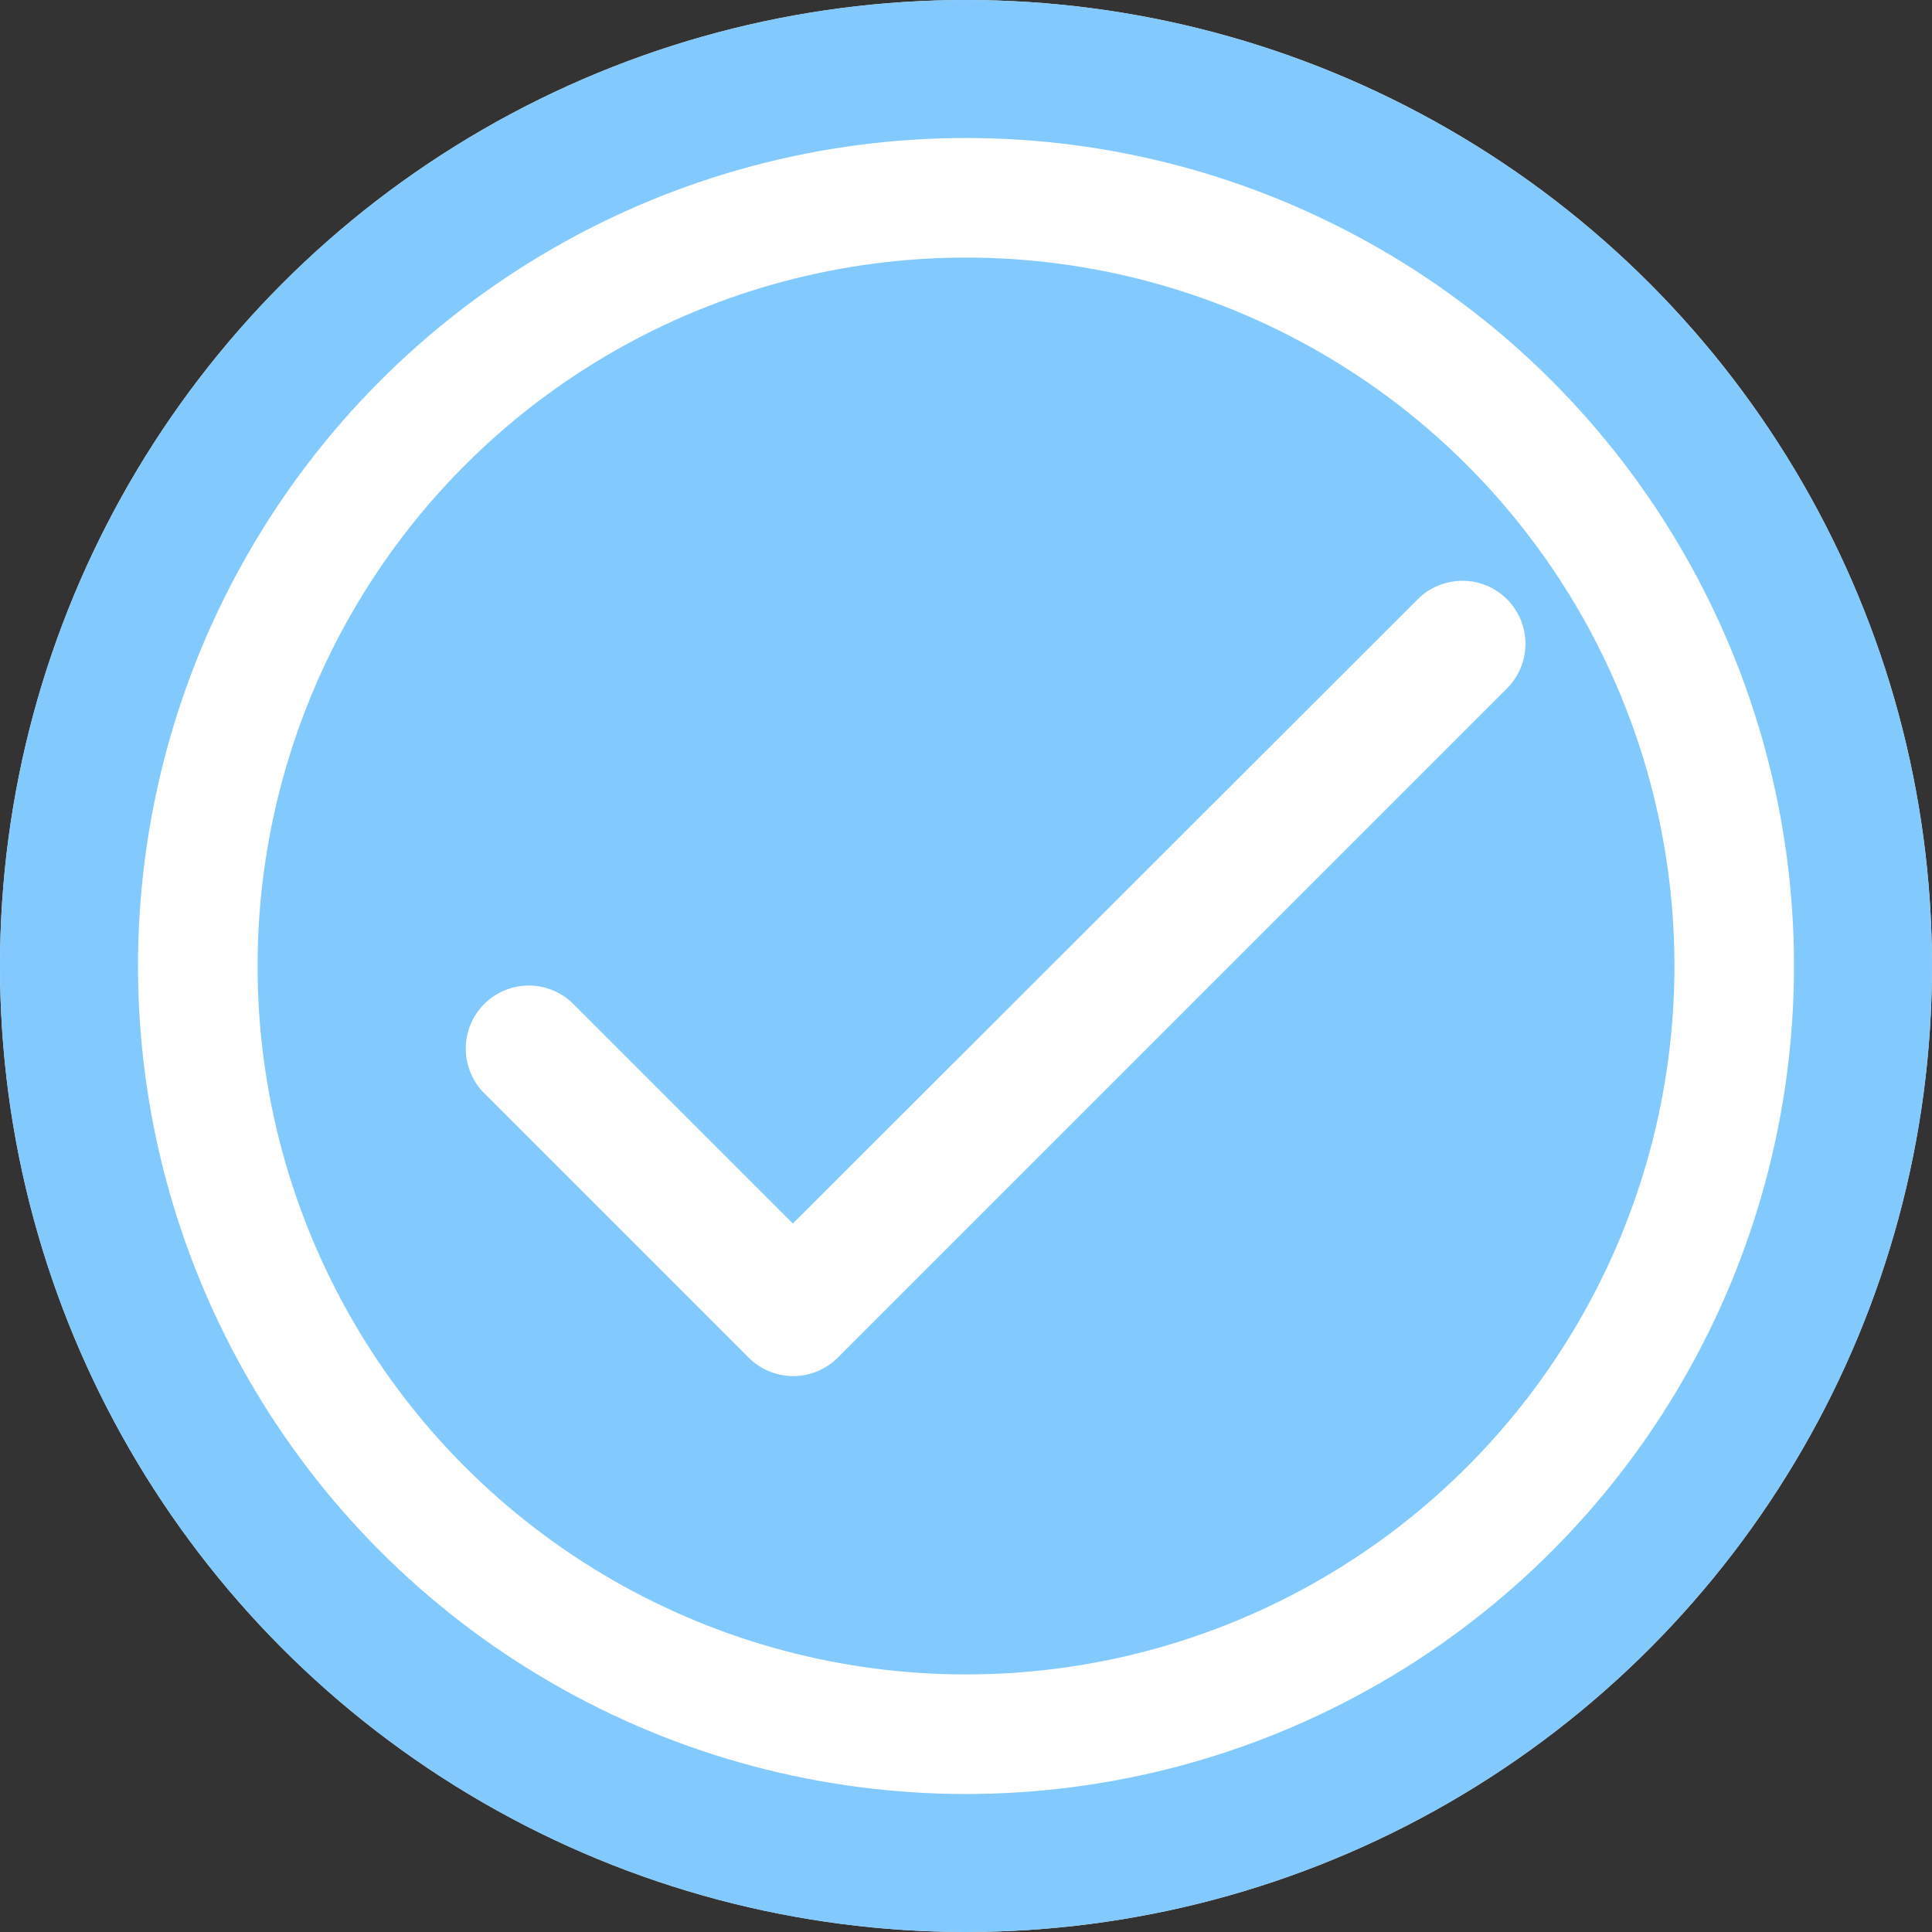
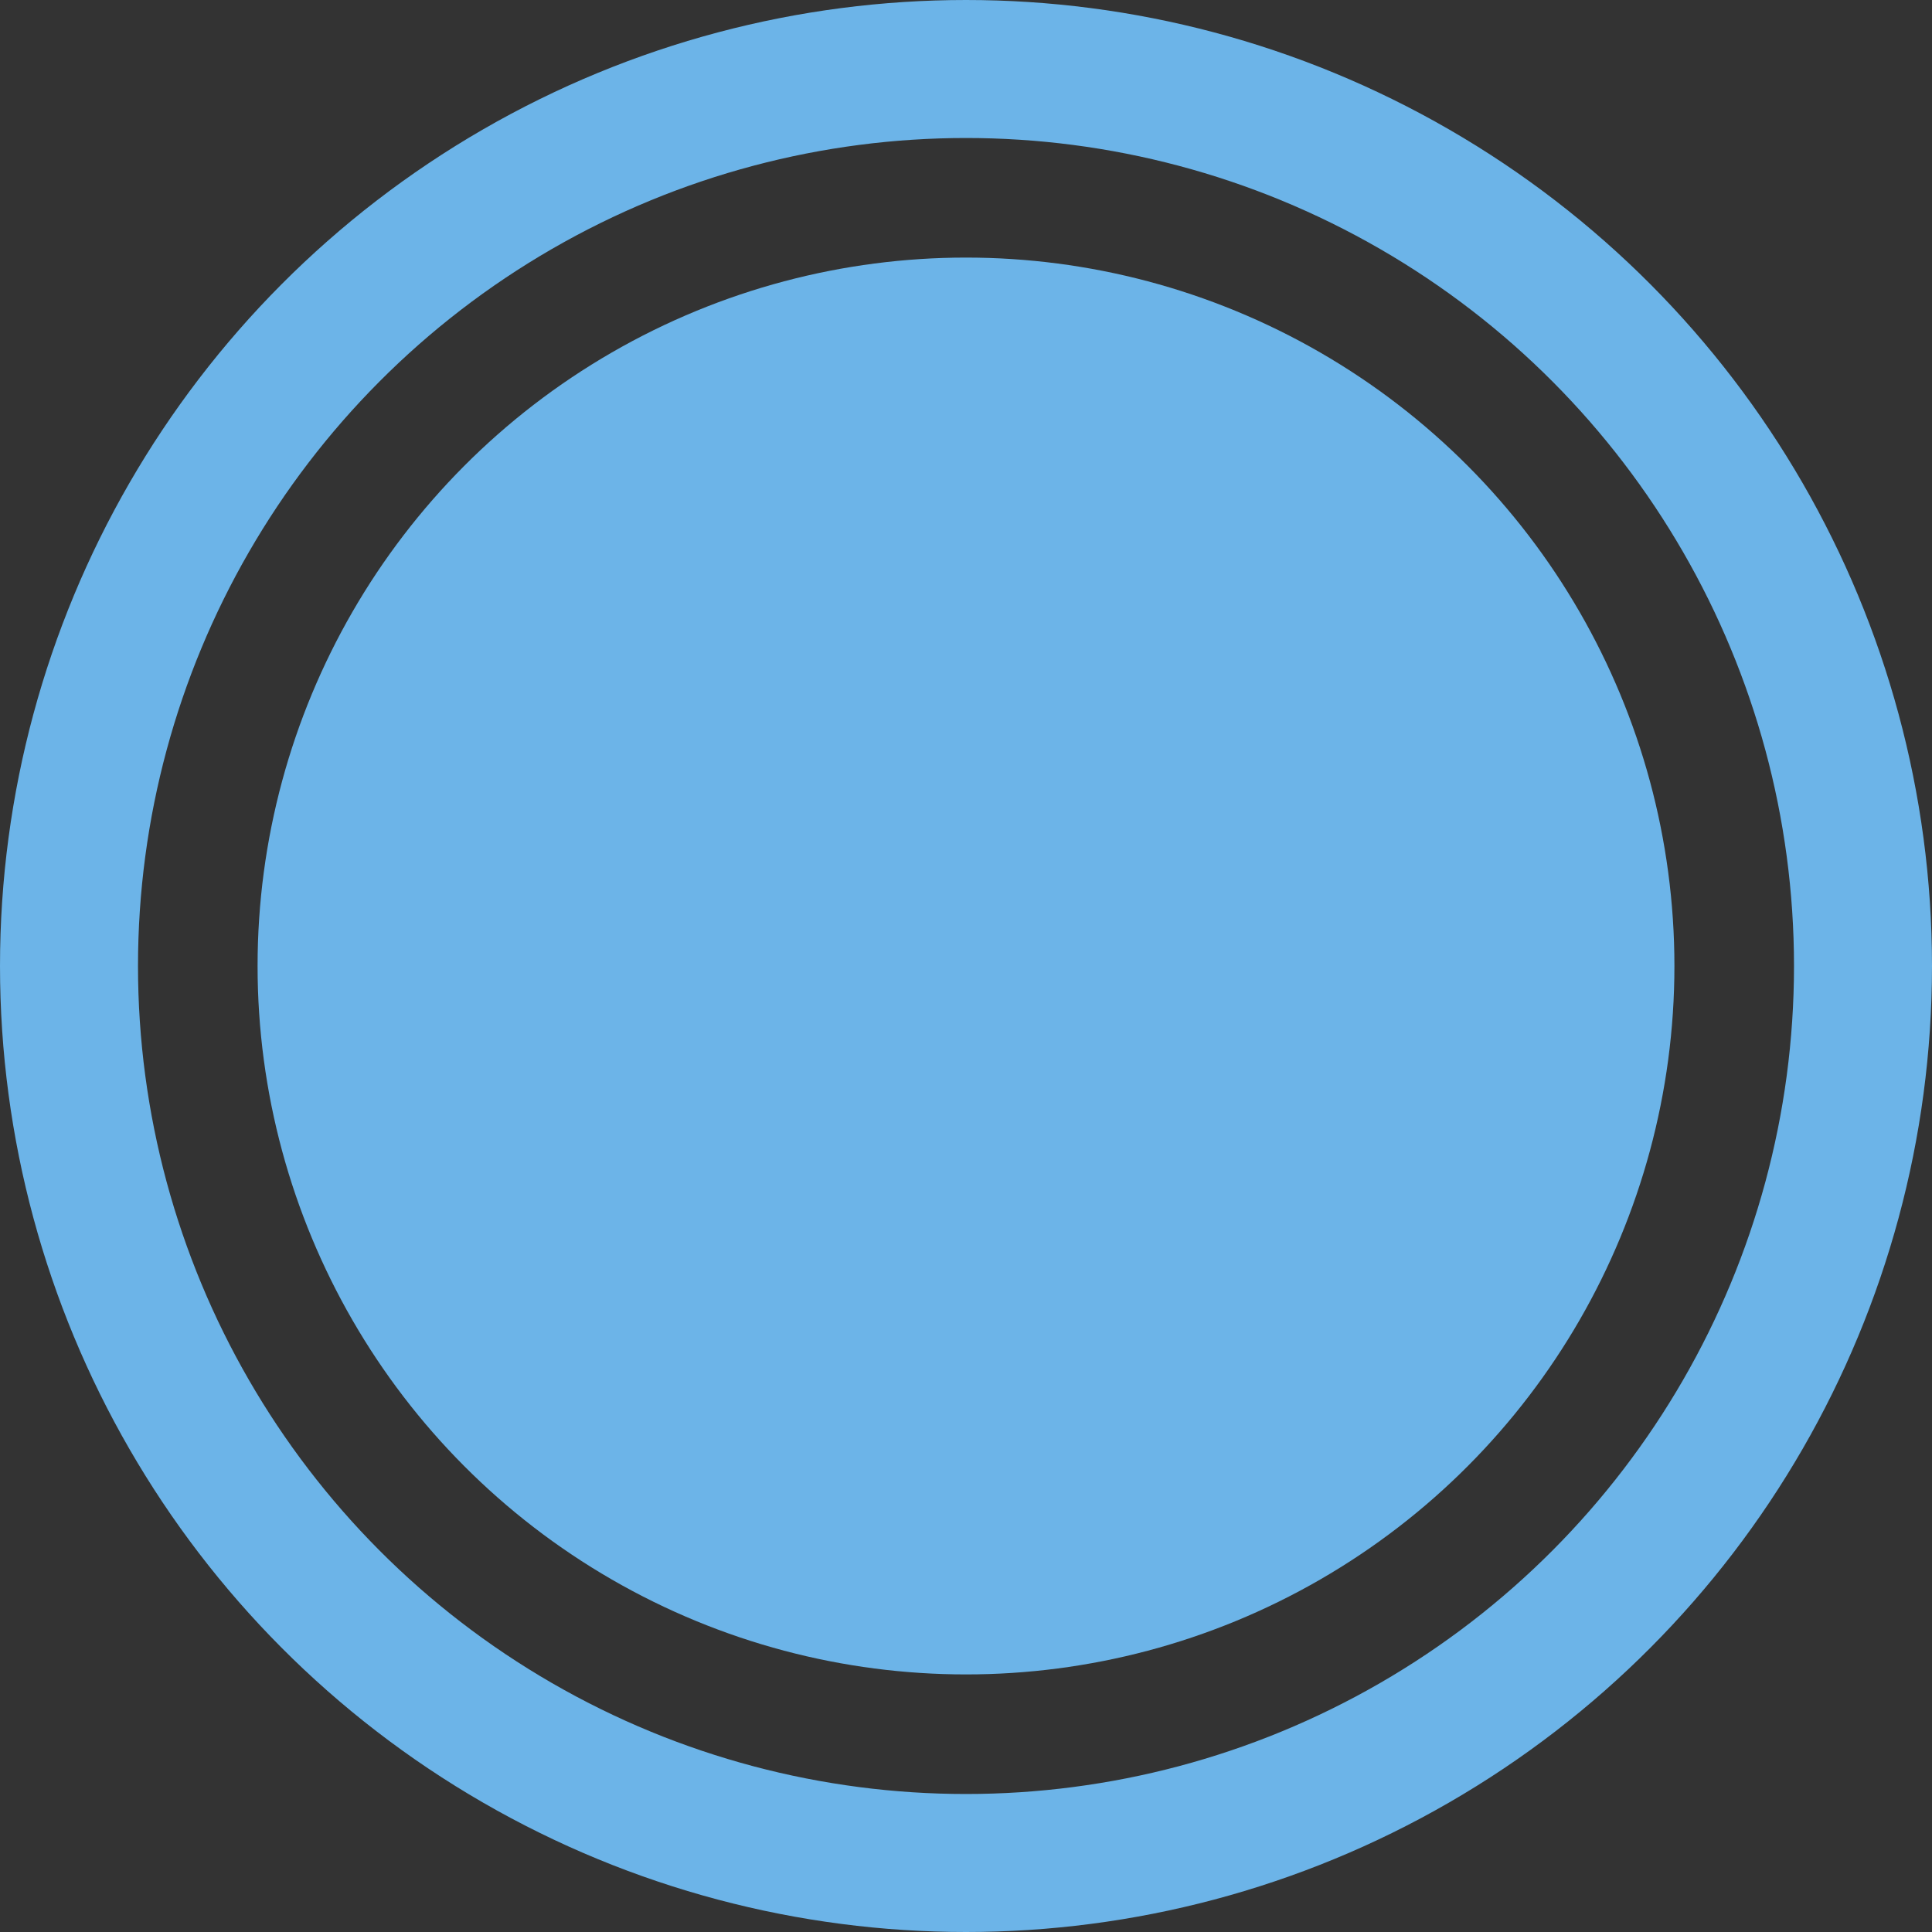
<svg xmlns="http://www.w3.org/2000/svg" width="28" height="28" viewBox="0 0 28 28" fill="none">
  <rect x="0" y="0" width="28" height="28" fill="#333333" stroke="none" />
-   <circle cx="14" cy="14" r="14" fill="white" />
  <circle cx="14" cy="14" r="13" stroke="#73C3FE" stroke-opacity="0.89" stroke-width="2" />
  <circle cx="14" cy="14" r="10.267" fill="#73C3FE" fill-opacity="0.89" />
-   <path d="M11.491 17.732L8.31 14.551C8.139 14.38 7.906 14.283 7.664 14.283C7.422 14.283 7.189 14.38 7.018 14.551C6.846 14.723 6.75 14.955 6.75 15.197C6.75 15.317 6.774 15.436 6.82 15.547C6.865 15.658 6.933 15.759 7.018 15.844L10.849 19.675C11.207 20.033 11.784 20.033 12.142 19.675L21.84 9.977C22.012 9.806 22.108 9.573 22.108 9.331C22.108 9.088 22.012 8.856 21.84 8.684C21.669 8.513 21.436 8.417 21.194 8.417C20.951 8.417 20.719 8.513 20.548 8.684L11.491 17.732Z" fill="white" />
</svg>